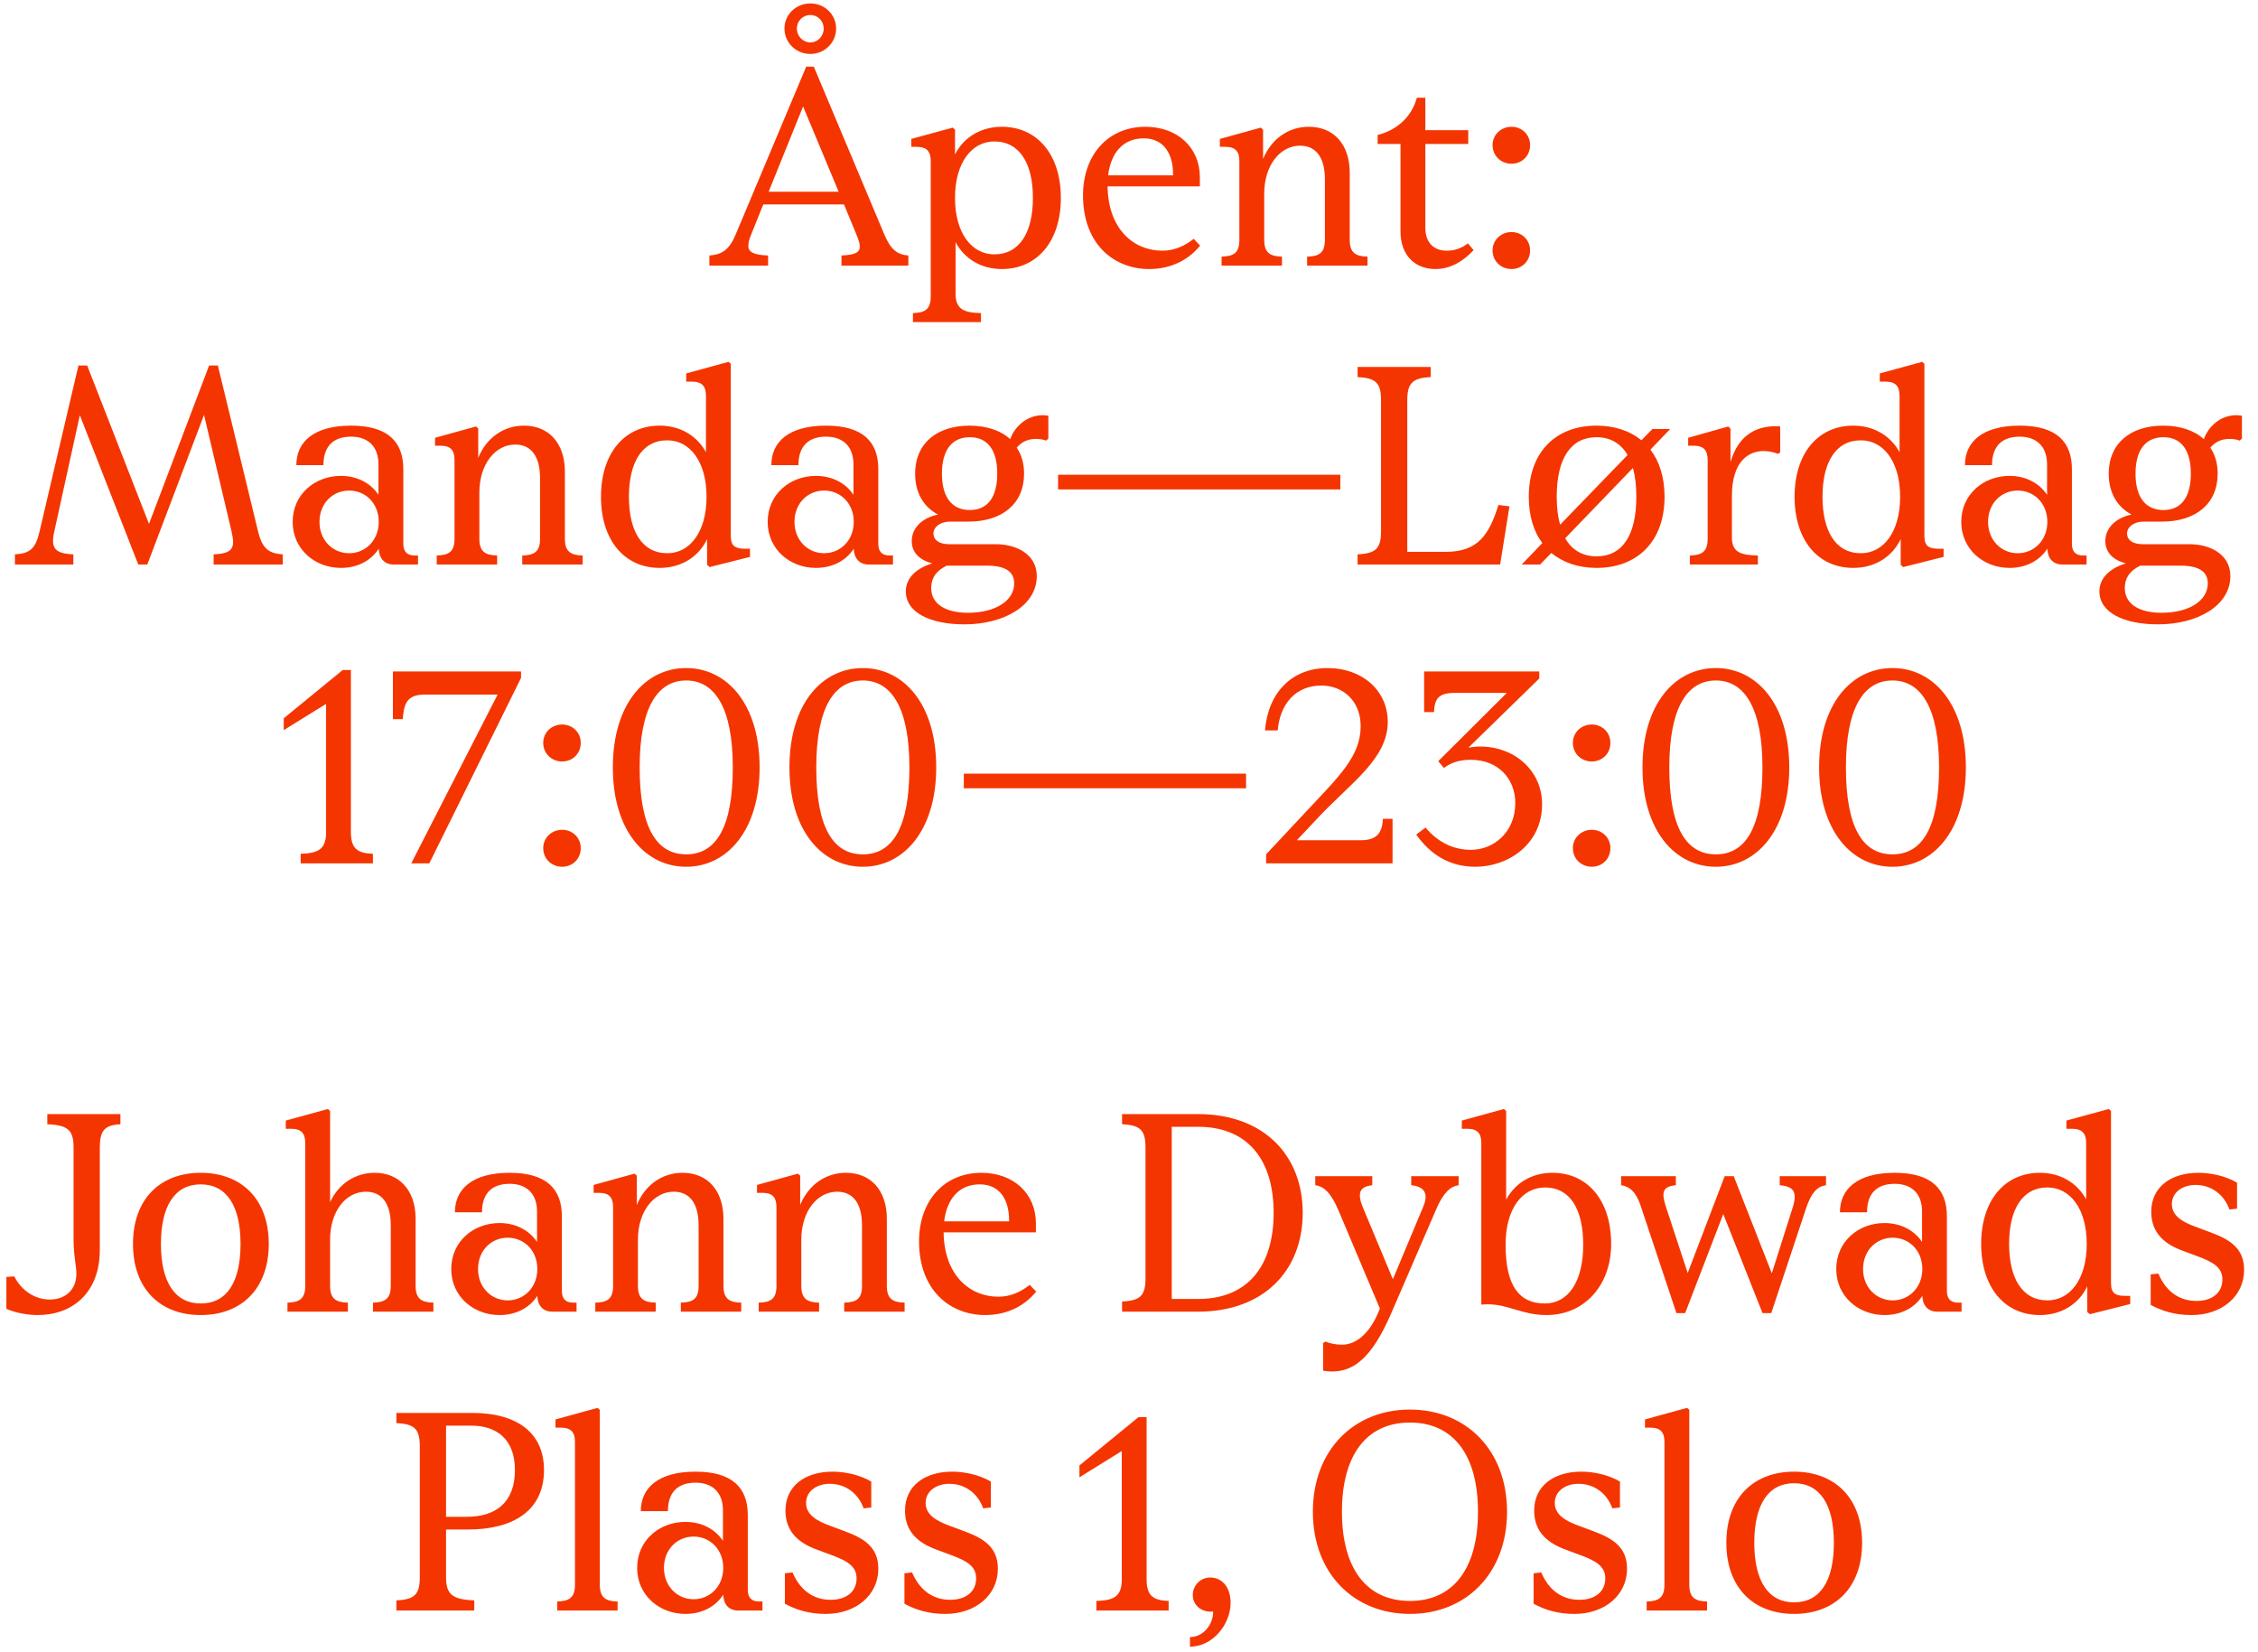
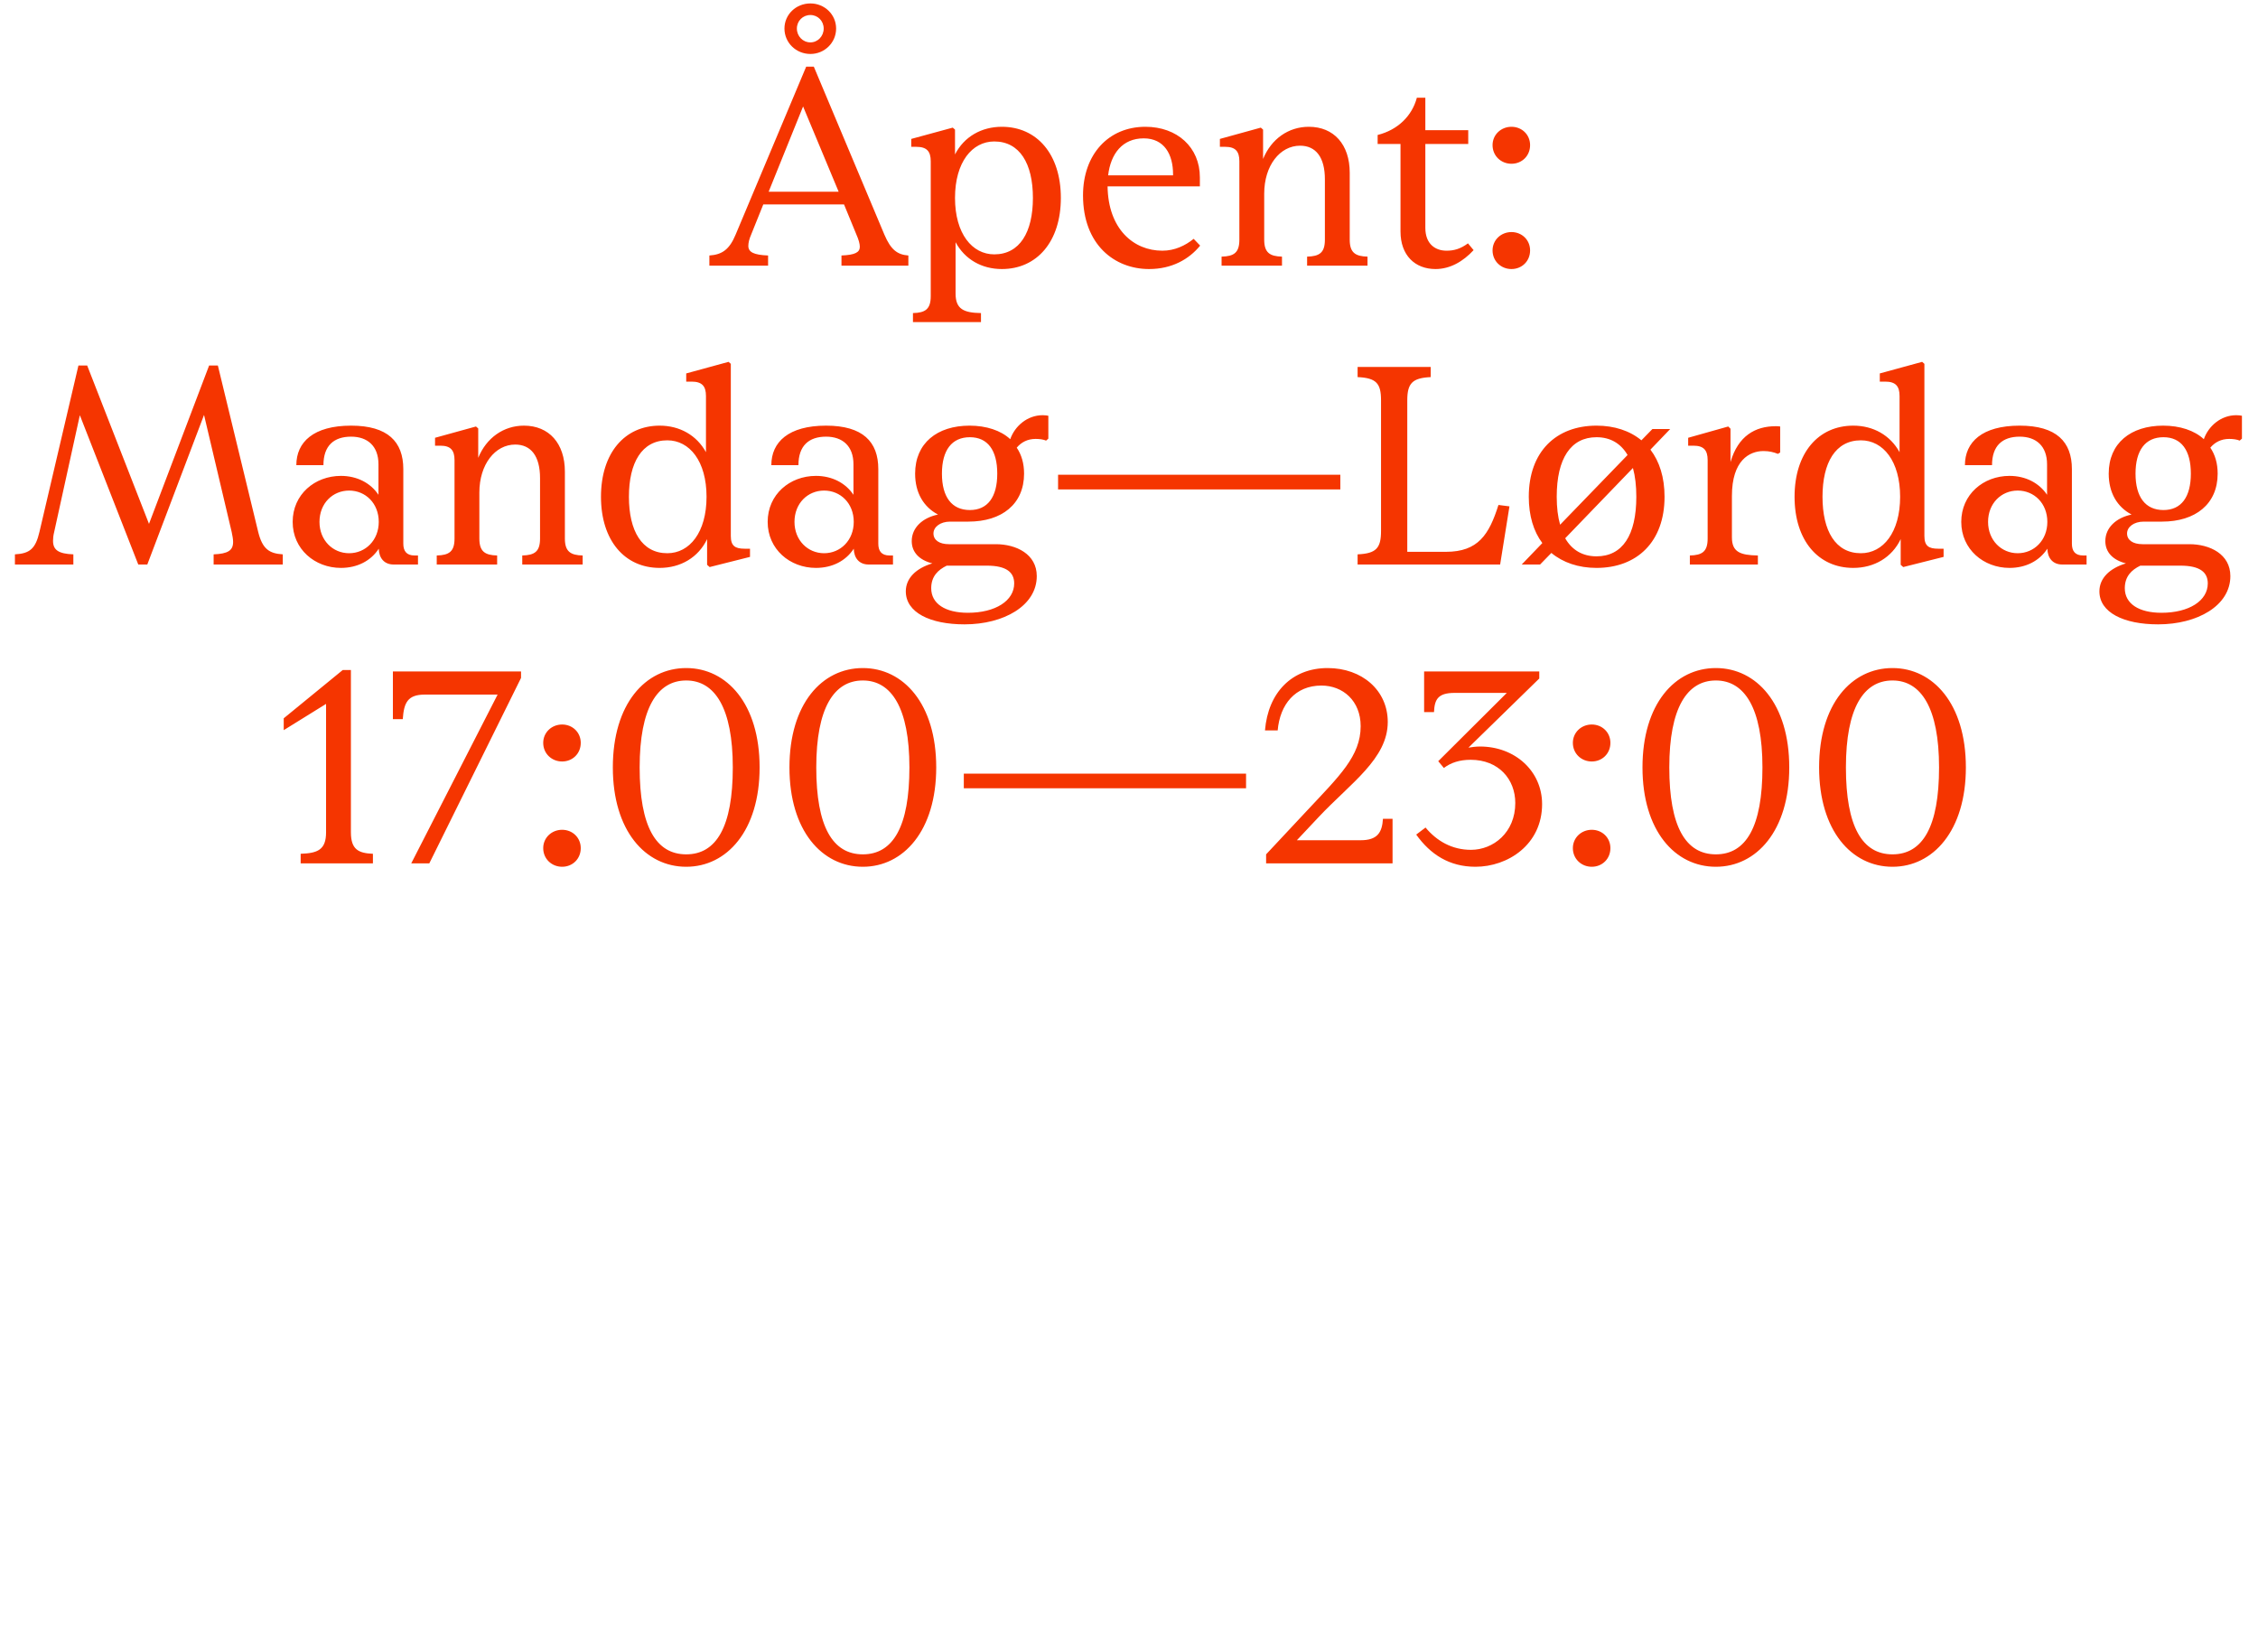
<svg xmlns="http://www.w3.org/2000/svg" width="272" height="199" viewBox="0 0 272 199" fill="none">
  <path d="M97.624 6.5C95.89 6.5 94.496 5.14 94.496 3.44C94.496 1.74 95.89 0.414 97.624 0.414C99.324 0.414 100.718 1.74 100.718 3.44C100.718 5.14 99.324 6.5 97.624 6.5ZM97.624 1.808C96.706 1.808 95.992 2.522 95.992 3.44C95.992 4.358 96.706 5.106 97.624 5.106C98.508 5.106 99.222 4.358 99.222 3.44C99.222 2.522 98.508 1.808 97.624 1.808ZM98.032 8.03L106.532 28.26C107.314 30.096 108.096 30.674 109.422 30.776V32H101.364V30.776C102.996 30.708 103.574 30.402 103.574 29.722C103.574 29.382 103.438 28.872 103.166 28.26L101.67 24.622H91.946L90.484 28.26C90.246 28.804 90.144 29.246 90.144 29.62C90.144 30.368 90.79 30.708 92.524 30.776V32H85.452V30.776C86.982 30.674 87.866 30.062 88.614 28.26L97.114 8.03H98.032ZM96.74 12.824L92.592 23.092H101.024L96.74 12.824ZM120.685 15.272C124.901 15.272 127.791 18.57 127.791 23.84C127.791 29.11 124.901 32.408 120.685 32.408C118.271 32.408 116.231 31.252 115.109 29.178V35.366C115.109 37.236 116.095 37.678 118.169 37.712V38.8H109.975V37.712C111.471 37.678 112.117 37.236 112.117 35.672V19.42C112.117 18.23 111.641 17.686 110.383 17.686H109.771V16.734L114.769 15.374L115.041 15.612V18.604C116.129 16.462 118.237 15.272 120.685 15.272ZM119.767 30.64C122.827 30.64 124.425 27.988 124.425 23.84C124.425 19.692 122.827 17.04 119.767 17.04C117.115 17.04 115.041 19.522 115.041 23.84C115.041 28.158 117.115 30.64 119.767 30.64ZM143.789 28.77L144.571 29.586C143.211 31.252 141.137 32.408 138.417 32.408C134.269 32.408 130.461 29.484 130.461 23.534C130.461 18.604 133.521 15.272 137.975 15.272C141.817 15.272 144.537 17.754 144.537 21.358V22.446H133.419C133.487 27.58 136.547 30.198 140.015 30.198C141.511 30.198 142.769 29.586 143.789 28.77ZM137.771 16.666C135.221 16.666 133.793 18.502 133.487 21.12H141.307V20.984C141.307 18.604 140.253 16.666 137.771 16.666ZM162.589 20.814V28.872C162.589 30.436 163.269 30.878 164.731 30.912V32H157.455V30.912C158.951 30.878 159.597 30.436 159.597 28.872V21.596C159.597 18.944 158.509 17.55 156.605 17.55C154.191 17.55 152.287 19.93 152.287 23.33V28.872C152.287 30.436 152.967 30.878 154.429 30.912V32H147.153V30.912C148.649 30.878 149.295 30.436 149.295 28.872V19.42C149.295 18.23 148.819 17.686 147.595 17.686H146.949V16.734L151.879 15.374L152.151 15.612V19.148C153.137 16.734 155.211 15.272 157.659 15.272C160.685 15.272 162.589 17.414 162.589 20.814ZM172.921 32.408C170.439 32.408 168.705 30.742 168.705 27.886V17.346H165.951V16.258C168.399 15.646 170.099 13.946 170.677 11.77H171.697V15.68H176.865V17.346H171.697V27.444C171.697 29.416 172.921 30.198 174.247 30.198C175.131 30.198 175.913 29.994 176.831 29.314L177.511 30.13C176.253 31.49 174.689 32.408 172.921 32.408ZM182.072 19.726C180.814 19.726 179.794 18.774 179.794 17.482C179.794 16.224 180.814 15.272 182.072 15.272C183.33 15.272 184.316 16.224 184.316 17.482C184.316 18.774 183.33 19.726 182.072 19.726ZM182.072 32.408C180.814 32.408 179.794 31.456 179.794 30.164C179.794 28.906 180.814 27.954 182.072 27.954C183.33 27.954 184.316 28.906 184.316 30.164C184.316 31.456 183.33 32.408 182.072 32.408ZM26.244 44.03L31.106 64.09C31.616 66.13 32.432 66.674 34.064 66.776V68H25.734V66.776C27.468 66.708 28.08 66.3 28.08 65.28C28.08 64.974 28.012 64.566 27.91 64.09L24.578 49.98L17.744 68H16.656L9.618 50.014L6.524 64.09C6.422 64.498 6.388 64.838 6.388 65.144C6.388 66.266 7.068 66.708 8.836 66.776V68H1.798V66.776C3.6 66.674 4.28 66.096 4.756 64.056L9.448 44.03H10.502L17.948 63.104L25.19 44.03H26.244ZM49.943 66.912H50.351V68H47.427C46.271 68 45.659 67.218 45.625 66.096C44.673 67.558 43.041 68.408 41.069 68.408C37.941 68.408 35.255 66.164 35.255 62.866C35.255 59.568 37.907 57.324 41.069 57.324C43.007 57.324 44.639 58.174 45.591 59.602V55.93C45.591 53.72 44.265 52.598 42.293 52.598C40.219 52.598 38.961 53.686 38.961 56.032H35.697C35.697 53.244 37.771 51.272 42.293 51.272C46.713 51.272 48.583 53.21 48.583 56.508V65.484C48.583 66.368 48.957 66.912 49.943 66.912ZM42.055 66.64C44.027 66.64 45.625 65.076 45.625 62.866C45.625 60.622 44.027 59.092 42.055 59.092C40.083 59.092 38.485 60.622 38.485 62.866C38.485 65.076 40.083 66.64 42.055 66.64ZM68.046 56.814V64.872C68.046 66.436 68.726 66.878 70.188 66.912V68H62.912V66.912C64.408 66.878 65.054 66.436 65.054 64.872V57.596C65.054 54.944 63.966 53.55 62.062 53.55C59.648 53.55 57.744 55.93 57.744 59.33V64.872C57.744 66.436 58.424 66.878 59.886 66.912V68H52.61V66.912C54.106 66.878 54.752 66.436 54.752 64.872V55.42C54.752 54.23 54.276 53.686 53.052 53.686H52.406V52.734L57.336 51.374L57.608 51.612V55.148C58.594 52.734 60.668 51.272 63.116 51.272C66.142 51.272 68.046 53.414 68.046 56.814ZM89.7 66.096H90.346V67.082L85.484 68.306L85.178 68.034V64.94C84.124 67.15 81.982 68.408 79.466 68.408C75.25 68.408 72.394 65.11 72.394 59.84C72.394 54.57 75.25 51.272 79.466 51.272C81.88 51.272 83.92 52.428 85.042 54.468V47.702C85.042 46.512 84.566 45.968 83.308 45.968H82.662V44.982L87.762 43.588L88.034 43.826V64.566C88.034 65.756 88.544 66.096 89.7 66.096ZM80.384 66.64C83.07 66.64 85.11 64.124 85.11 59.84C85.11 55.556 83.07 53.04 80.384 53.04C77.324 53.04 75.76 55.726 75.76 59.84C75.76 63.954 77.324 66.64 80.384 66.64ZM107.161 66.912H107.569V68H104.645C103.489 68 102.877 67.218 102.843 66.096C101.891 67.558 100.259 68.408 98.287 68.408C95.159 68.408 92.474 66.164 92.474 62.866C92.474 59.568 95.126 57.324 98.287 57.324C100.225 57.324 101.857 58.174 102.809 59.602V55.93C102.809 53.72 101.483 52.598 99.511 52.598C97.438 52.598 96.18 53.686 96.18 56.032H92.915C92.915 53.244 94.99 51.272 99.511 51.272C103.931 51.272 105.801 53.21 105.801 56.508V65.484C105.801 66.368 106.175 66.912 107.161 66.912ZM99.273 66.64C101.245 66.64 102.843 65.076 102.843 62.866C102.843 60.622 101.245 59.092 99.273 59.092C97.302 59.092 95.704 60.622 95.704 62.866C95.704 65.076 97.302 66.64 99.273 66.64ZM125.604 50.014C125.876 50.014 126.182 50.048 126.284 50.082V52.836L126.012 53.074C125.706 52.938 125.23 52.87 124.754 52.87C123.768 52.87 123.02 53.278 122.476 53.924C123.054 54.774 123.36 55.828 123.36 57.052C123.36 60.724 120.674 62.832 116.662 62.832H114.452C113.262 62.832 112.446 63.478 112.446 64.26C112.446 65.042 113.126 65.552 114.316 65.552H119.96C122.408 65.552 124.89 66.742 124.89 69.394C124.89 72.964 120.912 75.208 116.186 75.208C112.038 75.208 109.114 73.78 109.114 71.23C109.114 69.632 110.372 68.442 112.31 67.864C110.712 67.456 109.828 66.504 109.828 65.178C109.828 63.546 111.154 62.356 112.99 61.982C111.256 61.064 110.236 59.364 110.236 57.052C110.236 53.38 112.888 51.272 116.798 51.272C118.804 51.272 120.572 51.85 121.694 52.904C122.238 51.34 123.734 50.014 125.604 50.014ZM116.832 61.438C118.974 61.438 120.13 59.874 120.13 57.052C120.13 54.23 118.974 52.666 116.832 52.666C114.656 52.666 113.466 54.23 113.466 57.052C113.466 59.874 114.656 61.438 116.832 61.438ZM118.872 68.136H114.044C112.99 68.646 112.174 69.428 112.174 70.856C112.174 72.726 113.874 73.814 116.594 73.814C119.926 73.814 122.17 72.352 122.17 70.278C122.17 68.952 121.252 68.136 118.872 68.136ZM127.457 58.956V57.188H161.457V58.956H127.457ZM180.708 68H163.538V66.776C165.782 66.674 166.36 66.028 166.36 63.954V48.212C166.36 46.172 165.782 45.526 163.538 45.424V44.2H172.344V45.424C170.134 45.526 169.522 46.172 169.522 48.212V66.47H174.18C178.056 66.47 179.382 64.396 180.504 60.826L181.83 60.996L180.708 68ZM199.05 51.68H201.192L198.812 54.162C199.9 55.59 200.512 57.494 200.512 59.84C200.512 65.28 197.18 68.408 192.318 68.408C190.142 68.408 188.272 67.762 186.878 66.606L185.518 68H183.308L185.79 65.416C184.736 64.022 184.158 62.118 184.158 59.84C184.158 54.4 187.456 51.272 192.318 51.272C194.46 51.272 196.33 51.884 197.724 53.04L199.05 51.68ZM187.524 59.84C187.524 61.132 187.66 62.254 187.932 63.206L196.058 54.808C195.242 53.414 193.984 52.666 192.318 52.666C189.224 52.666 187.524 55.216 187.524 59.84ZM197.112 59.84C197.112 58.514 196.976 57.358 196.704 56.372L188.544 64.838C189.36 66.266 190.652 67.014 192.318 67.014C195.446 67.014 197.112 64.464 197.112 59.84ZM213.898 51.34C214.068 51.34 214.272 51.34 214.442 51.374V54.502L214.17 54.672C213.66 54.468 213.116 54.332 212.436 54.332C210.736 54.332 208.628 55.454 208.628 59.738V64.736C208.628 66.504 209.648 66.878 211.756 66.912V68H203.562V66.912C205.058 66.878 205.704 66.436 205.704 64.872V55.42C205.704 54.23 205.228 53.686 204.004 53.686H203.358V52.734L208.186 51.374L208.458 51.646V55.658C209.376 52.496 211.45 51.34 213.898 51.34ZM233.48 66.096H234.126V67.082L229.264 68.306L228.958 68.034V64.94C227.904 67.15 225.762 68.408 223.246 68.408C219.03 68.408 216.174 65.11 216.174 59.84C216.174 54.57 219.03 51.272 223.246 51.272C225.66 51.272 227.7 52.428 228.822 54.468V47.702C228.822 46.512 228.346 45.968 227.088 45.968H226.442V44.982L231.542 43.588L231.814 43.826V64.566C231.814 65.756 232.324 66.096 233.48 66.096ZM224.164 66.64C226.85 66.64 228.89 64.124 228.89 59.84C228.89 55.556 226.85 53.04 224.164 53.04C221.104 53.04 219.54 55.726 219.54 59.84C219.54 63.954 221.104 66.64 224.164 66.64ZM250.942 66.912H251.35V68H248.426C247.27 68 246.658 67.218 246.624 66.096C245.672 67.558 244.04 68.408 242.068 68.408C238.94 68.408 236.254 66.164 236.254 62.866C236.254 59.568 238.906 57.324 242.068 57.324C244.006 57.324 245.638 58.174 246.59 59.602V55.93C246.59 53.72 245.264 52.598 243.292 52.598C241.218 52.598 239.96 53.686 239.96 56.032H236.696C236.696 53.244 238.77 51.272 243.292 51.272C247.712 51.272 249.582 53.21 249.582 56.508V65.484C249.582 66.368 249.956 66.912 250.942 66.912ZM243.054 66.64C245.026 66.64 246.624 65.076 246.624 62.866C246.624 60.622 245.026 59.092 243.054 59.092C241.082 59.092 239.484 60.622 239.484 62.866C239.484 65.076 241.082 66.64 243.054 66.64ZM269.385 50.014C269.657 50.014 269.963 50.048 270.065 50.082V52.836L269.793 53.074C269.487 52.938 269.011 52.87 268.535 52.87C267.549 52.87 266.801 53.278 266.257 53.924C266.835 54.774 267.141 55.828 267.141 57.052C267.141 60.724 264.455 62.832 260.443 62.832H258.233C257.043 62.832 256.227 63.478 256.227 64.26C256.227 65.042 256.907 65.552 258.097 65.552H263.741C266.189 65.552 268.671 66.742 268.671 69.394C268.671 72.964 264.693 75.208 259.967 75.208C255.819 75.208 252.895 73.78 252.895 71.23C252.895 69.632 254.153 68.442 256.091 67.864C254.493 67.456 253.609 66.504 253.609 65.178C253.609 63.546 254.935 62.356 256.771 61.982C255.037 61.064 254.017 59.364 254.017 57.052C254.017 53.38 256.669 51.272 260.579 51.272C262.585 51.272 264.353 51.85 265.475 52.904C266.019 51.34 267.515 50.014 269.385 50.014ZM260.613 61.438C262.755 61.438 263.911 59.874 263.911 57.052C263.911 54.23 262.755 52.666 260.613 52.666C258.437 52.666 257.247 54.23 257.247 57.052C257.247 59.874 258.437 61.438 260.613 61.438ZM262.653 68.136H257.825C256.771 68.646 255.955 69.428 255.955 70.856C255.955 72.726 257.655 73.814 260.375 73.814C263.707 73.814 265.951 72.352 265.951 70.278C265.951 68.952 265.033 68.136 262.653 68.136ZM42.27 80.71V100.26C42.27 102.334 43.188 102.776 44.922 102.844V104H36.218V102.844C38.258 102.776 39.278 102.368 39.278 100.26V84.79L34.178 87.952V86.524L41.284 80.71H42.27ZM62.764 80.88V81.662L51.714 104H49.538L59.942 83.668H51.17C49.096 83.668 48.654 84.654 48.518 86.626H47.328V80.88H62.764ZM67.714 91.726C66.456 91.726 65.436 90.774 65.436 89.482C65.436 88.224 66.456 87.272 67.714 87.272C68.972 87.272 69.958 88.224 69.958 89.482C69.958 90.774 68.972 91.726 67.714 91.726ZM67.714 104.408C66.456 104.408 65.436 103.456 65.436 102.164C65.436 100.906 66.456 99.954 67.714 99.954C68.972 99.954 69.958 100.906 69.958 102.164C69.958 103.456 68.972 104.408 67.714 104.408ZM82.663 104.408C77.733 104.408 73.823 100.056 73.823 92.44C73.823 84.79 77.733 80.472 82.663 80.472C87.559 80.472 91.503 84.79 91.503 92.44C91.503 100.056 87.559 104.408 82.663 104.408ZM82.663 102.912C86.301 102.912 88.273 99.58 88.273 92.44C88.273 85.266 86.097 81.968 82.663 81.968C79.195 81.968 77.053 85.266 77.053 92.44C77.053 99.58 79.025 102.912 82.663 102.912ZM103.938 104.408C99.008 104.408 95.098 100.056 95.098 92.44C95.098 84.79 99.008 80.472 103.938 80.472C108.834 80.472 112.778 84.79 112.778 92.44C112.778 100.056 108.834 104.408 103.938 104.408ZM103.938 102.912C107.576 102.912 109.548 99.58 109.548 92.44C109.548 85.266 107.372 81.968 103.938 81.968C100.47 81.968 98.328 85.266 98.328 92.44C98.328 99.58 100.3 102.912 103.938 102.912ZM116.101 94.956V93.188H150.101V94.956H116.101ZM166.592 98.628H167.748V104H152.516V102.912L157.446 97.642C161.322 93.494 163.906 91.08 163.906 87.476C163.906 84.416 161.764 82.58 159.18 82.58C156.018 82.58 154.182 84.858 153.91 87.986H152.38C152.754 83.396 155.644 80.472 159.928 80.472C164.076 80.472 167.17 83.158 167.17 86.966C167.17 91.386 162.716 94.31 158.874 98.39L156.222 101.212H163.906C165.912 101.212 166.49 100.294 166.592 98.628ZM177.738 104.408C174.576 104.408 172.298 102.912 170.598 100.532L171.72 99.682C173.08 101.314 174.916 102.368 177.194 102.368C179.88 102.368 182.532 100.294 182.532 96.724C182.532 93.868 180.526 91.522 177.16 91.522C175.834 91.522 174.78 91.862 173.93 92.508L173.25 91.692L181.512 83.464H175.222C173.216 83.464 172.808 84.246 172.74 85.776H171.55V80.88H185.422V81.73L176.888 90.06C177.296 89.992 177.772 89.924 178.282 89.924C182.498 89.924 185.762 92.882 185.762 96.86C185.762 101.756 181.614 104.408 177.738 104.408ZM191.746 91.726C190.488 91.726 189.468 90.774 189.468 89.482C189.468 88.224 190.488 87.272 191.746 87.272C193.004 87.272 193.99 88.224 193.99 89.482C193.99 90.774 193.004 91.726 191.746 91.726ZM191.746 104.408C190.488 104.408 189.468 103.456 189.468 102.164C189.468 100.906 190.488 99.954 191.746 99.954C193.004 99.954 193.99 100.906 193.99 102.164C193.99 103.456 193.004 104.408 191.746 104.408ZM206.695 104.408C201.765 104.408 197.855 100.056 197.855 92.44C197.855 84.79 201.765 80.472 206.695 80.472C211.591 80.472 215.535 84.79 215.535 92.44C215.535 100.056 211.591 104.408 206.695 104.408ZM206.695 102.912C210.333 102.912 212.305 99.58 212.305 92.44C212.305 85.266 210.129 81.968 206.695 81.968C203.227 81.968 201.085 85.266 201.085 92.44C201.085 99.58 203.057 102.912 206.695 102.912ZM227.97 104.408C223.04 104.408 219.13 100.056 219.13 92.44C219.13 84.79 223.04 80.472 227.97 80.472C232.866 80.472 236.81 84.79 236.81 92.44C236.81 100.056 232.866 104.408 227.97 104.408ZM227.97 102.912C231.608 102.912 233.58 99.58 233.58 92.44C233.58 85.266 231.404 81.968 227.97 81.968C224.502 81.968 222.36 85.266 222.36 92.44C222.36 99.58 224.332 102.912 227.97 102.912Z" fill="#F53500" />
-   <path d="M4.543 158.408C3.523 158.408 1.993 158.204 0.769 157.66V153.818L1.721 153.75C2.503 155.314 4.067 156.538 6.005 156.538C7.875 156.538 9.201 155.348 9.201 153.444C9.201 152.424 8.861 151.302 8.861 149.296V138.246C8.861 136.172 8.249 135.526 5.699 135.424V134.2H14.505V135.424C12.601 135.526 12.023 136.172 12.023 138.246V150.554C12.023 155.756 8.691 158.408 4.543 158.408ZM24.181 158.408C19.319 158.408 16.021 155.28 16.021 149.84C16.021 144.4 19.319 141.272 24.181 141.272C29.043 141.272 32.375 144.4 32.375 149.84C32.375 155.28 29.043 158.408 24.181 158.408ZM24.181 157.014C27.309 157.014 28.975 154.464 28.975 149.84C28.975 145.216 27.275 142.666 24.181 142.666C21.087 142.666 19.387 145.216 19.387 149.84C19.387 154.464 21.087 157.014 24.181 157.014ZM50.065 146.814V154.872C50.065 156.436 50.745 156.878 52.207 156.912V158H44.931V156.912C46.393 156.878 47.073 156.436 47.073 154.872V147.596C47.073 144.944 45.985 143.55 44.081 143.55C41.633 143.55 39.763 145.93 39.763 149.33V154.872C39.763 156.436 40.443 156.878 41.905 156.912V158H34.629V156.912C36.091 156.878 36.771 156.436 36.771 154.872V137.702C36.771 136.512 36.295 135.968 35.037 135.968H34.425V134.982L39.491 133.588L39.763 133.826V144.808C40.783 142.598 42.789 141.272 45.135 141.272C48.127 141.272 50.065 143.414 50.065 146.814ZM69.044 156.912H69.452V158H66.528C65.372 158 64.76 157.218 64.726 156.096C63.774 157.558 62.142 158.408 60.17 158.408C57.042 158.408 54.356 156.164 54.356 152.866C54.356 149.568 57.008 147.324 60.17 147.324C62.108 147.324 63.74 148.174 64.692 149.602V145.93C64.692 143.72 63.366 142.598 61.394 142.598C59.32 142.598 58.062 143.686 58.062 146.032H54.798C54.798 143.244 56.872 141.272 61.394 141.272C65.814 141.272 67.684 143.21 67.684 146.508V155.484C67.684 156.368 68.058 156.912 69.044 156.912ZM61.156 156.64C63.128 156.64 64.726 155.076 64.726 152.866C64.726 150.622 63.128 149.092 61.156 149.092C59.184 149.092 57.586 150.622 57.586 152.866C57.586 155.076 59.184 156.64 61.156 156.64ZM87.147 146.814V154.872C87.147 156.436 87.826 156.878 89.288 156.912V158H82.013V156.912C83.508 156.878 84.154 156.436 84.154 154.872V147.596C84.154 144.944 83.067 143.55 81.162 143.55C78.749 143.55 76.844 145.93 76.844 149.33V154.872C76.844 156.436 77.525 156.878 78.987 156.912V158H71.71V156.912C73.207 156.878 73.853 156.436 73.853 154.872V145.42C73.853 144.23 73.376 143.686 72.153 143.686H71.507V142.734L76.436 141.374L76.709 141.612V145.148C77.695 142.734 79.769 141.272 82.216 141.272C85.243 141.272 87.147 143.414 87.147 146.814ZM106.828 146.814V154.872C106.828 156.436 107.508 156.878 108.97 156.912V158H101.694V156.912C103.19 156.878 103.836 156.436 103.836 154.872V147.596C103.836 144.944 102.748 143.55 100.844 143.55C98.43 143.55 96.526 145.93 96.526 149.33V154.872C96.526 156.436 97.206 156.878 98.668 156.912V158H91.392V156.912C92.888 156.878 93.534 156.436 93.534 154.872V145.42C93.534 144.23 93.058 143.686 91.834 143.686H91.188V142.734L96.118 141.374L96.39 141.612V145.148C97.376 142.734 99.45 141.272 101.898 141.272C104.924 141.272 106.828 143.414 106.828 146.814ZM124.037 154.77L124.819 155.586C123.459 157.252 121.385 158.408 118.665 158.408C114.517 158.408 110.709 155.484 110.709 149.534C110.709 144.604 113.769 141.272 118.223 141.272C122.065 141.272 124.785 143.754 124.785 147.358V148.446H113.667C113.735 153.58 116.795 156.198 120.263 156.198C121.759 156.198 123.017 155.586 124.037 154.77ZM118.019 142.666C115.469 142.666 114.041 144.502 113.735 147.12H121.555V146.984C121.555 144.604 120.501 142.666 118.019 142.666ZM144.312 158H135.166V156.776C137.41 156.674 137.988 156.028 137.988 153.954V138.246C137.988 136.172 137.41 135.526 135.166 135.424V134.2H144.312C152.234 134.2 156.926 139.164 156.926 146.1C156.926 153.036 152.234 158 144.312 158ZM141.15 135.73V156.47H144.312C150.364 156.47 153.424 152.424 153.424 146.1C153.424 139.776 150.364 135.73 144.312 135.73H141.15ZM169.997 142.768V141.68H175.709V142.768C174.723 142.904 173.873 143.652 173.023 145.624L167.583 158.204C165.271 163.542 163.095 165.208 160.443 165.208C160.103 165.208 159.729 165.174 159.389 165.106V161.774L159.661 161.604C160.205 161.808 160.817 161.978 161.667 161.978C163.265 161.978 164.863 160.754 165.951 158.272L166.223 157.626L161.259 145.862C160.341 143.686 159.491 142.904 158.437 142.768V141.68H165.305V142.768C164.353 142.87 163.809 143.21 163.809 143.992C163.809 144.366 163.911 144.808 164.149 145.386L167.787 154.09L171.459 145.318C171.629 144.91 171.731 144.502 171.731 144.196C171.731 143.278 171.051 142.87 169.997 142.768ZM187.008 141.272C191.224 141.272 194.08 144.57 194.08 149.84C194.08 154.838 190.85 158.408 186.294 158.408C183.37 158.408 181.704 157.116 179.256 157.116C179.018 157.116 178.746 157.116 178.44 157.15V137.702C178.44 136.512 177.964 135.968 176.74 135.968H176.094V134.982L181.16 133.588L181.432 133.826V144.502C182.554 142.428 184.594 141.272 187.008 141.272ZM186.09 157.014C188.878 157.014 190.714 154.43 190.714 149.942C190.714 145.692 189.15 143.04 186.124 143.04C183.404 143.04 181.364 145.522 181.364 149.942C181.364 154.974 183.064 157.014 186.09 157.014ZM214.386 142.768V141.68H219.962V142.768C218.942 142.904 218.194 143.618 217.548 145.59L213.366 158.17H212.312L207.586 146.236L202.996 158.17H201.942L197.624 145.216C197.08 143.55 196.264 142.904 195.278 142.768V141.68H201.874V142.768C200.922 142.87 200.378 143.108 200.378 143.958C200.378 144.332 200.514 144.842 200.718 145.488L203.302 153.342L207.756 141.68H208.844L213.434 153.376L215.95 145.454C216.12 144.91 216.188 144.502 216.188 144.162C216.188 143.176 215.508 142.87 214.386 142.768ZM235.884 156.912H236.292V158H233.368C232.212 158 231.6 157.218 231.566 156.096C230.614 157.558 228.982 158.408 227.01 158.408C223.882 158.408 221.196 156.164 221.196 152.866C221.196 149.568 223.848 147.324 227.01 147.324C228.948 147.324 230.58 148.174 231.532 149.602V145.93C231.532 143.72 230.206 142.598 228.234 142.598C226.16 142.598 224.902 143.686 224.902 146.032H221.638C221.638 143.244 223.712 141.272 228.234 141.272C232.654 141.272 234.524 143.21 234.524 146.508V155.484C234.524 156.368 234.898 156.912 235.884 156.912ZM227.996 156.64C229.968 156.64 231.566 155.076 231.566 152.866C231.566 150.622 229.968 149.092 227.996 149.092C226.024 149.092 224.426 150.622 224.426 152.866C224.426 155.076 226.024 156.64 227.996 156.64ZM255.959 156.096H256.605V157.082L251.743 158.306L251.437 158.034V154.94C250.383 157.15 248.241 158.408 245.725 158.408C241.509 158.408 238.653 155.11 238.653 149.84C238.653 144.57 241.509 141.272 245.725 141.272C248.139 141.272 250.179 142.428 251.301 144.468V137.702C251.301 136.512 250.825 135.968 249.567 135.968H248.921V134.982L254.021 133.588L254.293 133.826V154.566C254.293 155.756 254.803 156.096 255.959 156.096ZM246.643 156.64C249.329 156.64 251.369 154.124 251.369 149.84C251.369 145.556 249.329 143.04 246.643 143.04C243.583 143.04 242.019 145.726 242.019 149.84C242.019 153.954 243.583 156.64 246.643 156.64ZM264.003 158.408C261.997 158.408 260.467 157.932 259.073 157.184V153.512L259.991 153.41C261.045 155.858 262.813 156.708 264.581 156.708C266.485 156.708 267.709 155.722 267.709 154.124C267.709 152.662 266.587 152.016 264.649 151.302L262.915 150.656C260.875 149.908 259.141 148.616 259.141 145.964C259.141 143.006 261.487 141.272 264.819 141.272C266.315 141.272 268.083 141.646 269.477 142.462V145.59L268.559 145.692C267.913 143.89 266.383 142.734 264.479 142.734C262.915 142.734 261.623 143.618 261.623 145.046C261.623 146.474 262.949 147.222 264.547 147.8L266.281 148.446C268.695 149.33 270.327 150.418 270.327 152.968C270.327 156.164 267.607 158.408 264.003 158.408ZM57.132 194H47.748V192.776C49.992 192.674 50.57 192.028 50.57 189.954V174.246C50.57 172.172 49.992 171.526 47.748 171.424V170.2H56.996C61.79 170.2 65.53 172.24 65.53 177.068C65.53 181.998 61.79 184.242 56.35 184.242H53.732V189.954C53.732 192.028 54.446 192.674 57.132 192.776V194ZM53.732 171.73V182.712H56.18C59.784 182.712 62.028 180.944 62.028 177.068C62.028 173.294 59.75 171.73 56.792 171.73H53.732ZM74.396 194H67.12V192.912C68.582 192.878 69.262 192.436 69.262 190.872V173.702C69.262 172.512 68.786 171.968 67.528 171.968H66.916V170.982L71.982 169.588L72.254 169.826V190.872C72.254 192.436 72.934 192.878 74.396 192.912V194ZM91.439 192.912H91.847V194H88.923C87.767 194 87.155 193.218 87.121 192.096C86.169 193.558 84.537 194.408 82.565 194.408C79.437 194.408 76.751 192.164 76.751 188.866C76.751 185.568 79.403 183.324 82.565 183.324C84.503 183.324 86.135 184.174 87.087 185.602V181.93C87.087 179.72 85.761 178.598 83.789 178.598C81.715 178.598 80.457 179.686 80.457 182.032H77.193C77.193 179.244 79.267 177.272 83.789 177.272C88.209 177.272 90.079 179.21 90.079 182.508V191.484C90.079 192.368 90.453 192.912 91.439 192.912ZM83.551 192.64C85.523 192.64 87.121 191.076 87.121 188.866C87.121 186.622 85.523 185.092 83.551 185.092C81.579 185.092 79.981 186.622 79.981 188.866C79.981 191.076 81.579 192.64 83.551 192.64ZM99.478 194.408C97.472 194.408 95.942 193.932 94.548 193.184V189.512L95.466 189.41C96.52 191.858 98.288 192.708 100.056 192.708C101.96 192.708 103.184 191.722 103.184 190.124C103.184 188.662 102.062 188.016 100.124 187.302L98.39 186.656C96.35 185.908 94.616 184.616 94.616 181.964C94.616 179.006 96.962 177.272 100.294 177.272C101.79 177.272 103.558 177.646 104.952 178.462V181.59L104.034 181.692C103.388 179.89 101.858 178.734 99.954 178.734C98.39 178.734 97.098 179.618 97.098 181.046C97.098 182.474 98.424 183.222 100.022 183.8L101.756 184.446C104.17 185.33 105.802 186.418 105.802 188.968C105.802 192.164 103.082 194.408 99.478 194.408ZM113.88 194.408C111.874 194.408 110.344 193.932 108.95 193.184V189.512L109.868 189.41C110.922 191.858 112.69 192.708 114.458 192.708C116.362 192.708 117.586 191.722 117.586 190.124C117.586 188.662 116.464 188.016 114.526 187.302L112.792 186.656C110.752 185.908 109.018 184.616 109.018 181.964C109.018 179.006 111.364 177.272 114.696 177.272C116.192 177.272 117.96 177.646 119.354 178.462V181.59L118.436 181.692C117.79 179.89 116.26 178.734 114.356 178.734C112.792 178.734 111.5 179.618 111.5 181.046C111.5 182.474 112.826 183.222 114.424 183.8L116.158 184.446C118.572 185.33 120.204 186.418 120.204 188.968C120.204 192.164 117.484 194.408 113.88 194.408ZM138.121 170.71V190.26C138.121 192.334 139.039 192.776 140.773 192.844V194H132.069V192.844C134.109 192.776 135.129 192.368 135.129 190.26V174.79L130.029 177.952V176.524L137.135 170.71H138.121ZM145.792 190.022C147.118 190.022 148.24 191.076 148.24 193.082C148.24 195.564 146.166 198.352 143.344 198.352V197.196C145.044 197.196 146.132 195.564 146.132 194.204V194.102C146.03 194.136 145.928 194.136 145.86 194.136C144.636 194.136 143.684 193.32 143.684 192.13C143.684 191.008 144.568 190.022 145.792 190.022ZM169.844 194.408C163.078 194.408 158.148 189.512 158.148 182.1C158.148 174.688 163.078 169.792 169.844 169.792C176.61 169.792 181.54 174.688 181.54 182.1C181.54 189.512 176.61 194.408 169.844 194.408ZM169.844 192.844C175.046 192.844 178.038 188.968 178.038 182.1C178.038 175.232 175.046 171.356 169.844 171.356C164.642 171.356 161.65 175.232 161.65 182.1C161.65 188.968 164.642 192.844 169.844 192.844ZM189.668 194.408C187.662 194.408 186.132 193.932 184.738 193.184V189.512L185.656 189.41C186.71 191.858 188.478 192.708 190.246 192.708C192.15 192.708 193.374 191.722 193.374 190.124C193.374 188.662 192.252 188.016 190.314 187.302L188.58 186.656C186.54 185.908 184.806 184.616 184.806 181.964C184.806 179.006 187.152 177.272 190.484 177.272C191.98 177.272 193.748 177.646 195.142 178.462V181.59L194.224 181.692C193.578 179.89 192.048 178.734 190.144 178.734C188.58 178.734 187.288 179.618 187.288 181.046C187.288 182.474 188.614 183.222 190.212 183.8L191.946 184.446C194.36 185.33 195.992 186.418 195.992 188.968C195.992 192.164 193.272 194.408 189.668 194.408ZM205.635 194H198.359V192.912C199.821 192.878 200.501 192.436 200.501 190.872V173.702C200.501 172.512 200.025 171.968 198.767 171.968H198.155V170.982L203.221 169.588L203.493 169.826V190.872C203.493 192.436 204.173 192.878 205.635 192.912V194ZM216.116 194.408C211.254 194.408 207.956 191.28 207.956 185.84C207.956 180.4 211.254 177.272 216.116 177.272C220.978 177.272 224.31 180.4 224.31 185.84C224.31 191.28 220.978 194.408 216.116 194.408ZM216.116 193.014C219.244 193.014 220.91 190.464 220.91 185.84C220.91 181.216 219.21 178.666 216.116 178.666C213.022 178.666 211.322 181.216 211.322 185.84C211.322 190.464 213.022 193.014 216.116 193.014Z" fill="#F53500" />
</svg>